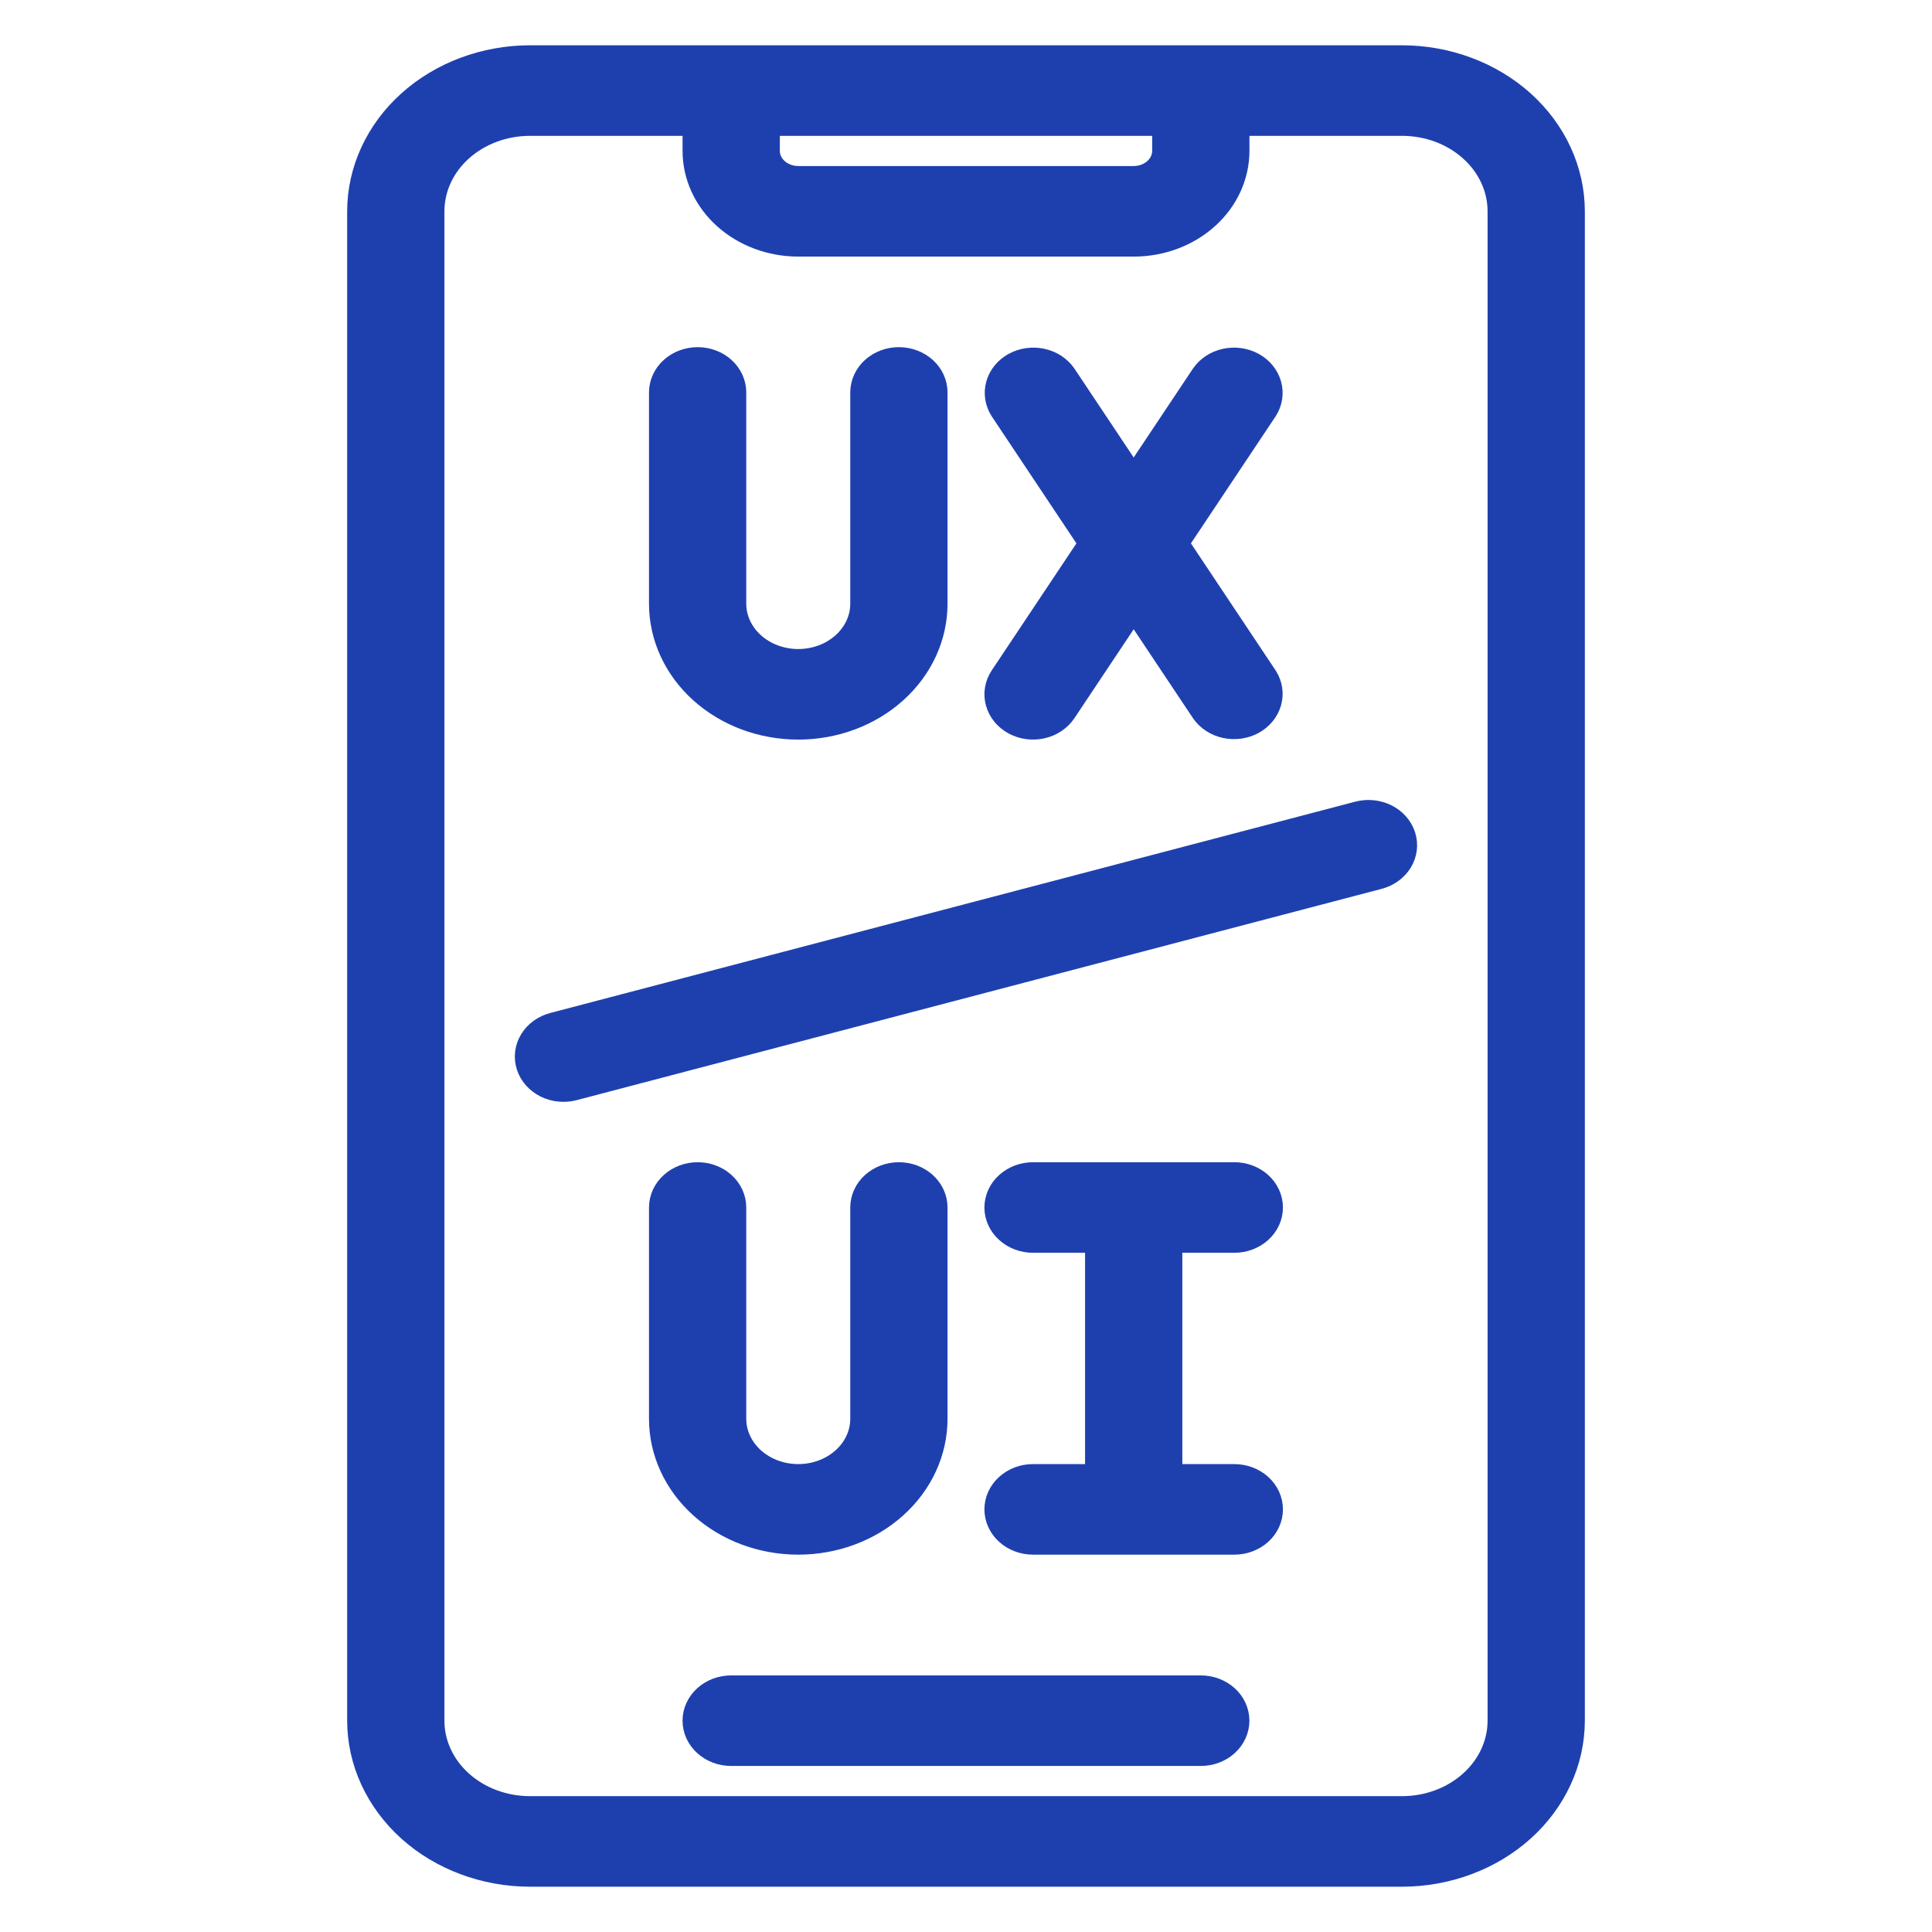
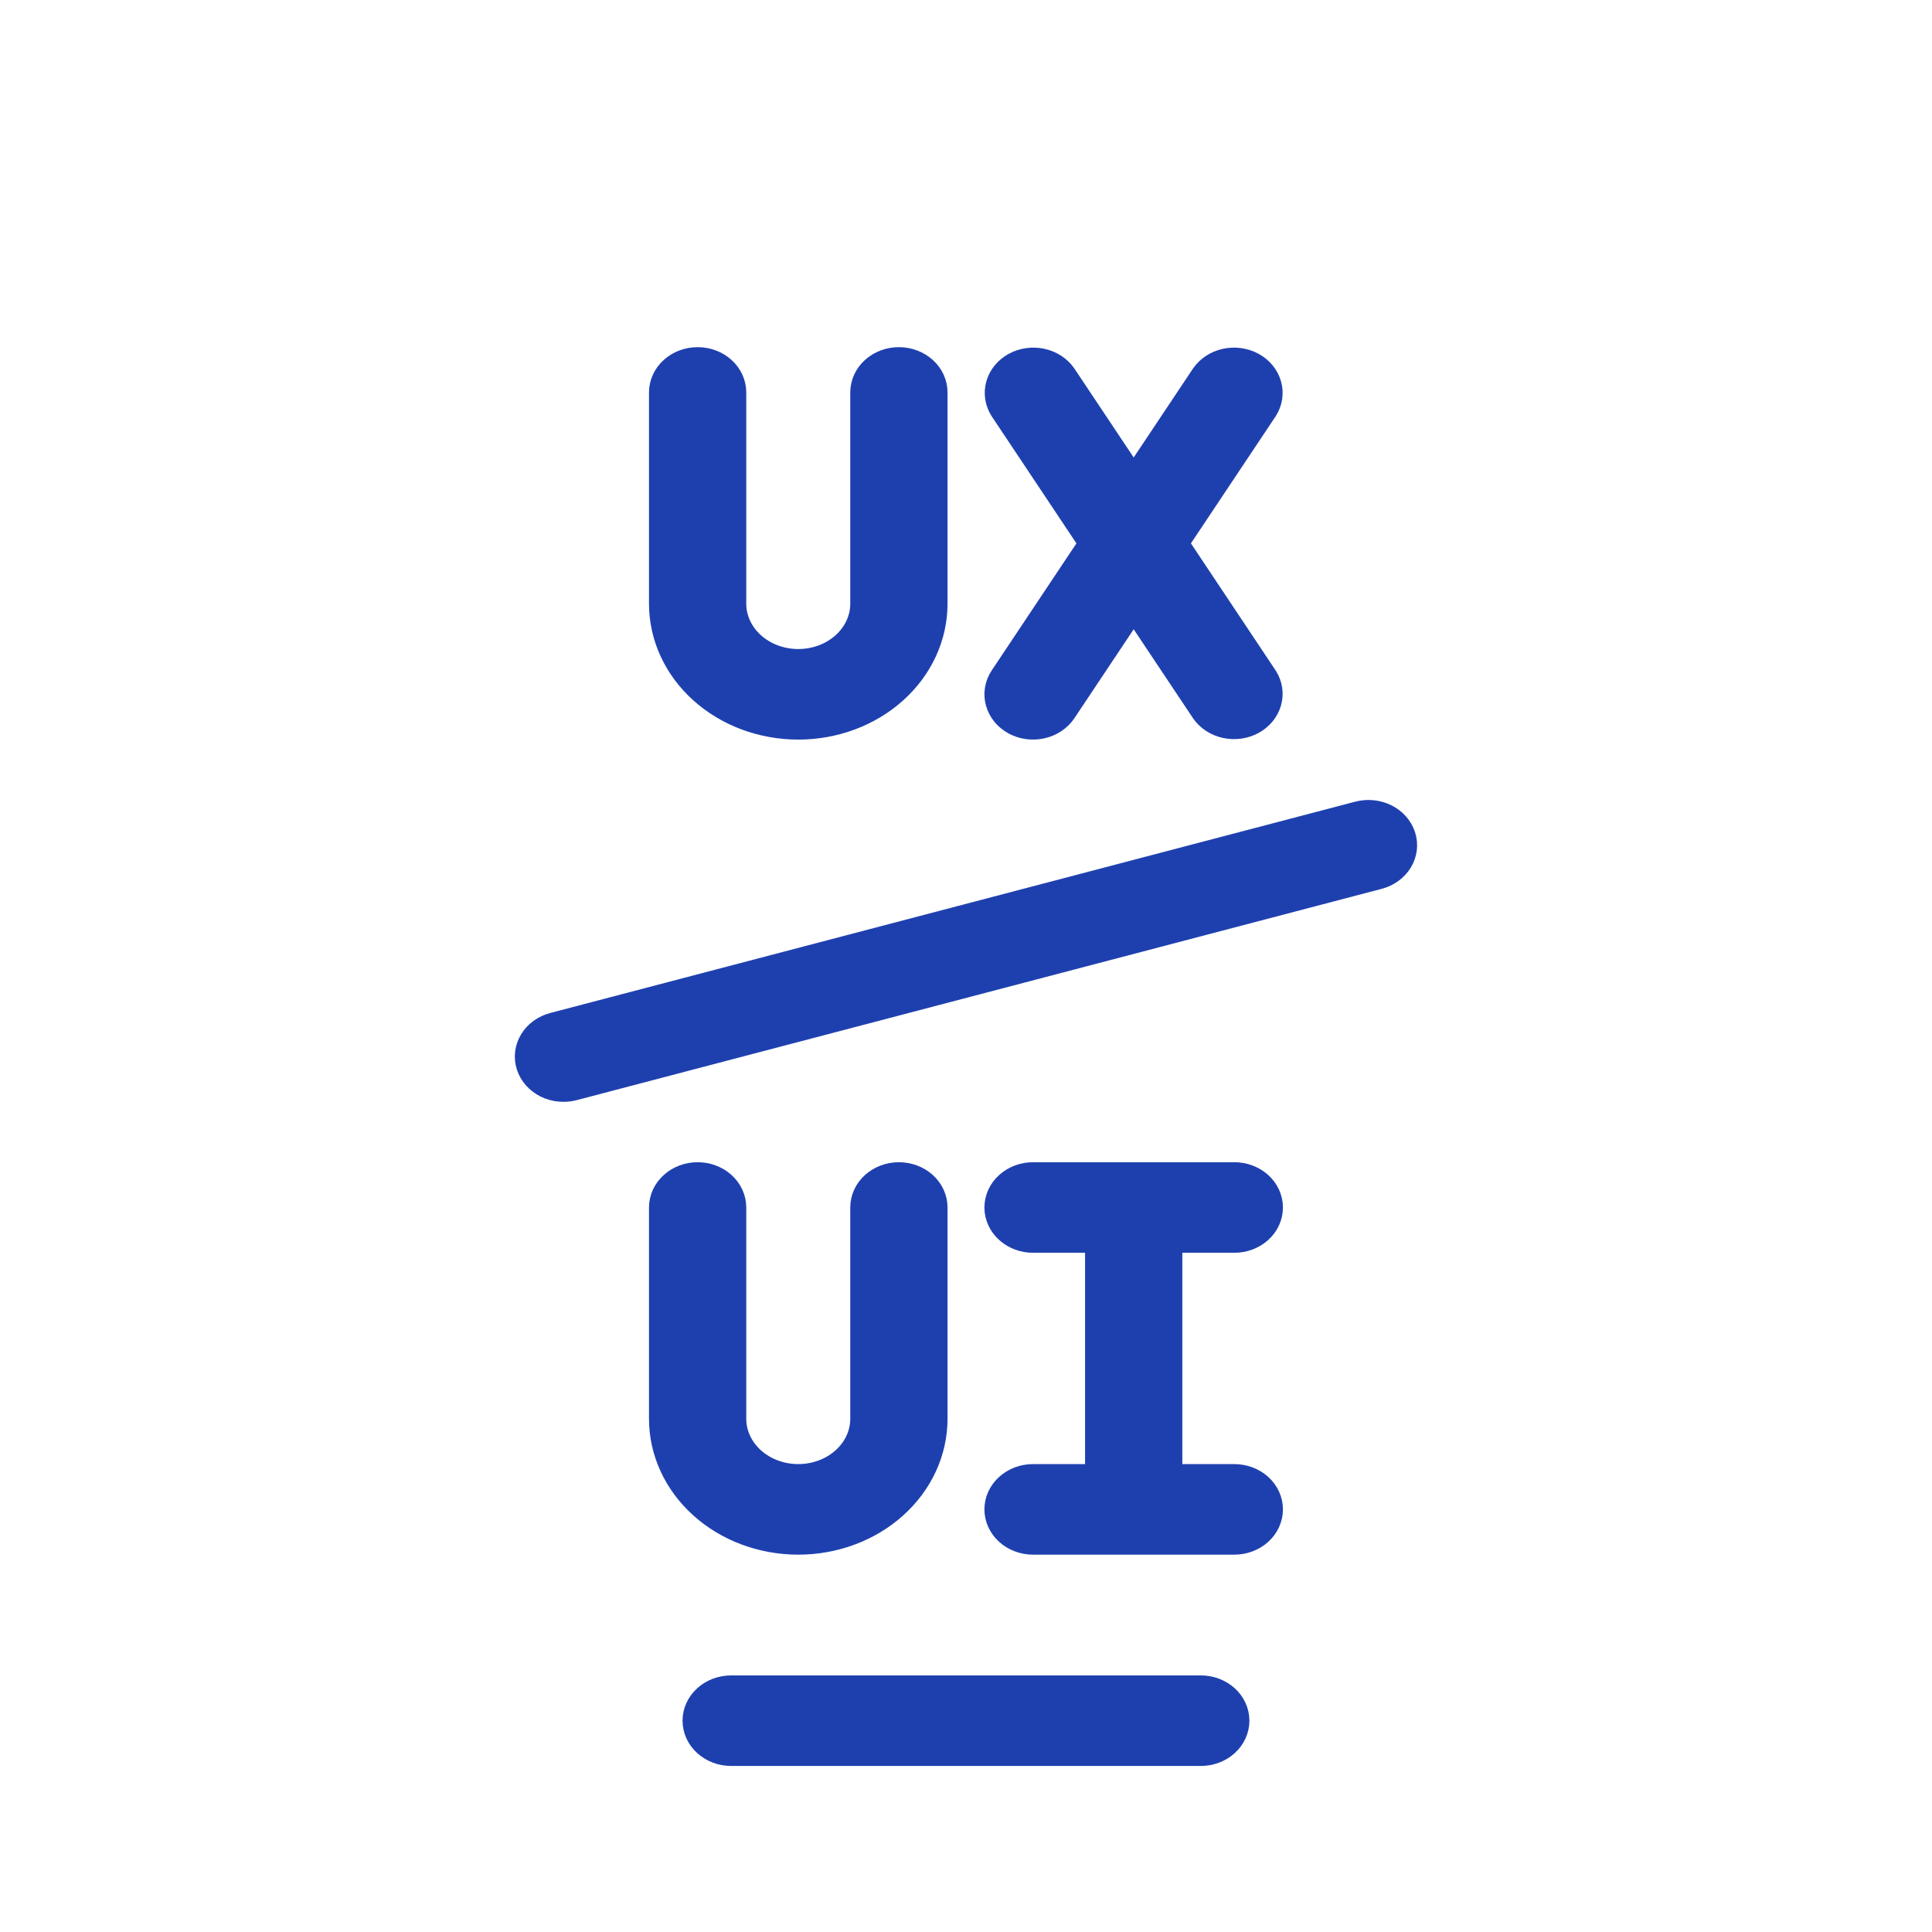
<svg xmlns="http://www.w3.org/2000/svg" width="64" height="64" viewBox="0 0 64 64" fill="none">
-   <path d="M46.444 2H17.556C16.083 2.002 14.671 2.529 13.629 3.466C12.588 4.404 12.002 5.674 12 7V57C12.002 58.326 12.588 59.596 13.629 60.534C14.671 61.471 16.083 61.998 17.556 62H46.444C47.917 61.998 49.329 61.471 50.371 60.534C51.412 59.596 51.998 58.326 52 57V7C51.998 5.674 51.412 4.404 50.371 3.466C49.329 2.529 47.917 2.002 46.444 2ZM25.333 4H38.667V5C38.667 5.265 38.55 5.52 38.341 5.707C38.133 5.895 37.85 6 37.556 6H26.444C26.15 6 25.867 5.895 25.659 5.707C25.45 5.52 25.333 5.265 25.333 5V4ZM49.778 57C49.778 57.796 49.427 58.559 48.801 59.121C48.176 59.684 47.328 60 46.444 60H17.556C16.672 60 15.824 59.684 15.198 59.121C14.573 58.559 14.222 57.796 14.222 57V7C14.222 6.204 14.573 5.441 15.198 4.879C15.824 4.316 16.672 4 17.556 4H23.111V5C23.111 5.796 23.462 6.559 24.087 7.121C24.712 7.684 25.56 8 26.444 8H37.556C38.44 8 39.288 7.684 39.913 7.121C40.538 6.559 40.889 5.796 40.889 5V4H46.444C47.328 4 48.176 4.316 48.801 4.879C49.427 5.441 49.778 6.204 49.778 7V57Z" fill="#1E40AF" stroke="#1E40AF" />
  <path d="M39.777 56H24.221C23.927 56 23.644 56.105 23.436 56.293C23.227 56.48 23.11 56.735 23.11 57C23.11 57.265 23.227 57.52 23.436 57.707C23.644 57.895 23.927 58 24.221 58H39.777C40.072 58 40.354 57.895 40.563 57.707C40.771 57.52 40.888 57.265 40.888 57C40.888 56.735 40.771 56.48 40.563 56.293C40.354 56.105 40.072 56 39.777 56ZM40.888 41C41.183 41 41.465 40.895 41.674 40.707C41.882 40.52 41.999 40.265 41.999 40C41.999 39.735 41.882 39.48 41.674 39.293C41.465 39.105 41.183 39 40.888 39H34.221C33.927 39 33.644 39.105 33.436 39.293C33.227 39.48 33.11 39.735 33.11 40C33.11 40.265 33.227 40.52 33.436 40.707C33.644 40.895 33.927 41 34.221 41H36.444V49H34.221C33.927 49 33.644 49.105 33.436 49.293C33.227 49.48 33.11 49.735 33.11 50C33.11 50.265 33.227 50.52 33.436 50.707C33.644 50.895 33.927 51 34.221 51H40.888C41.183 51 41.465 50.895 41.674 50.707C41.882 50.52 41.999 50.265 41.999 50C41.999 49.735 41.882 49.48 41.674 49.293C41.465 49.105 41.183 49 40.888 49H38.666V41H40.888ZM23.11 39C22.816 39 22.533 39.105 22.325 39.293C22.116 39.48 21.999 39.735 21.999 40V47C21.999 48.061 22.467 49.078 23.301 49.828C24.134 50.579 25.265 51 26.444 51C27.622 51 28.753 50.579 29.586 49.828C30.42 49.078 30.888 48.061 30.888 47V40C30.888 39.735 30.771 39.48 30.563 39.293C30.354 39.105 30.072 39 29.777 39C29.482 39 29.2 39.105 28.991 39.293C28.783 39.48 28.666 39.735 28.666 40V47C28.666 47.53 28.432 48.039 28.015 48.414C27.598 48.789 27.033 49 26.444 49C25.854 49 25.289 48.789 24.872 48.414C24.456 48.039 24.221 47.53 24.221 47V40C24.221 39.735 24.104 39.48 23.896 39.293C23.688 39.105 23.405 39 23.11 39ZM26.444 24C27.622 24 28.753 23.579 29.586 22.828C30.42 22.078 30.888 21.061 30.888 20V13C30.888 12.735 30.771 12.48 30.563 12.293C30.354 12.105 30.072 12 29.777 12C29.482 12 29.2 12.105 28.991 12.293C28.783 12.48 28.666 12.735 28.666 13V20C28.666 20.53 28.432 21.039 28.015 21.414C27.598 21.789 27.033 22 26.444 22C25.854 22 25.289 21.789 24.872 21.414C24.456 21.039 24.221 20.53 24.221 20V13C24.221 12.735 24.104 12.48 23.896 12.293C23.688 12.105 23.405 12 23.11 12C22.816 12 22.533 12.105 22.325 12.293C22.116 12.48 21.999 12.735 21.999 13V20C21.999 21.061 22.467 22.078 23.301 22.828C24.134 23.579 25.265 24 26.444 24ZM33.649 23.857C33.902 23.994 34.204 24.034 34.49 23.97C34.776 23.906 35.022 23.742 35.174 23.515L37.555 19.944L39.936 23.515C40.09 23.737 40.336 23.896 40.619 23.957C40.902 24.018 41.2 23.977 41.45 23.842C41.7 23.707 41.88 23.489 41.953 23.235C42.026 22.981 41.986 22.712 41.84 22.485L38.85 18L41.84 13.515C41.986 13.288 42.026 13.019 41.953 12.765C41.88 12.511 41.7 12.293 41.45 12.158C41.2 12.023 40.902 11.982 40.619 12.043C40.336 12.104 40.09 12.263 39.936 12.485L37.555 16.056L35.174 12.485C35.019 12.263 34.774 12.104 34.491 12.043C34.208 11.982 33.909 12.023 33.659 12.158C33.41 12.293 33.229 12.511 33.156 12.765C33.083 13.019 33.124 13.288 33.269 13.515L36.259 18L33.269 22.485C33.117 22.712 33.072 22.985 33.144 23.242C33.215 23.499 33.397 23.72 33.649 23.857ZM45.021 27.04L18.355 34.04C18.215 34.077 18.084 34.138 17.97 34.22C17.856 34.302 17.762 34.404 17.692 34.519C17.621 34.634 17.577 34.761 17.561 34.891C17.545 35.022 17.558 35.154 17.599 35.28C17.64 35.406 17.708 35.524 17.799 35.626C17.891 35.728 18.004 35.814 18.131 35.877C18.259 35.94 18.4 35.98 18.545 35.994C18.69 36.008 18.837 35.997 18.977 35.96L45.644 28.96C45.926 28.886 46.165 28.713 46.307 28.481C46.448 28.248 46.482 27.975 46.399 27.72C46.317 27.465 46.125 27.251 45.867 27.123C45.608 26.996 45.304 26.966 45.021 27.04Z" fill="#1E40AF" stroke="#1E40AF" />
</svg>